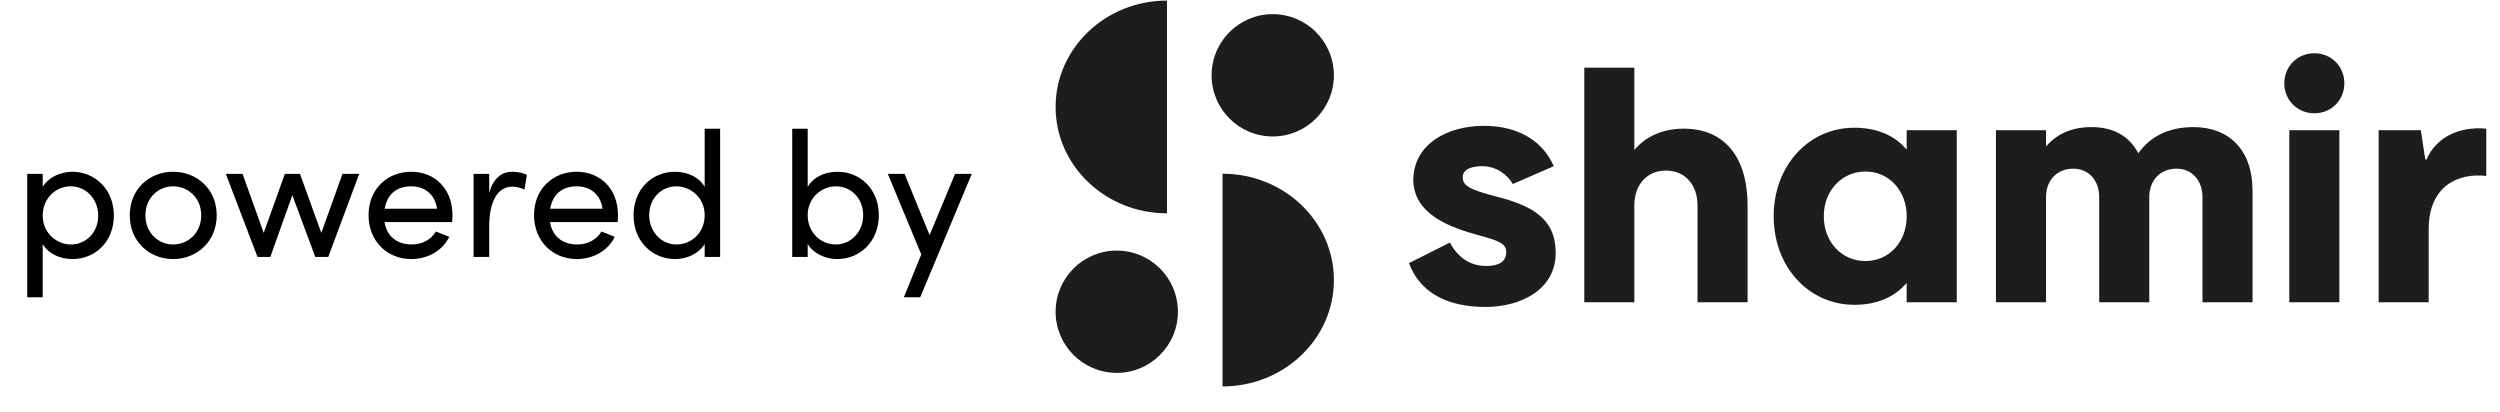
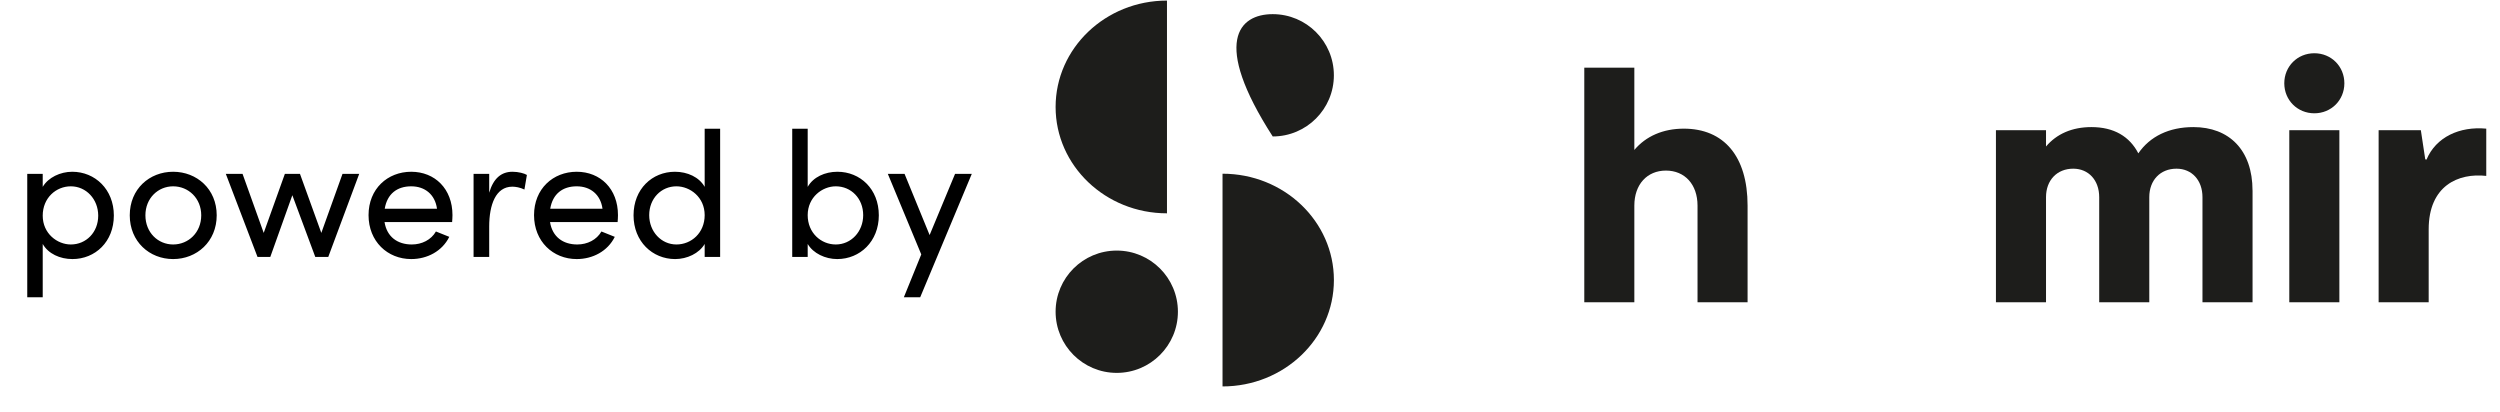
<svg xmlns="http://www.w3.org/2000/svg" width="91" height="15" viewBox="0 0 91 15" fill="none">
  <path d="M2.63 6.252C3.458 6.252 4.144 6.892 4.144 7.844C4.144 8.802 3.465 9.43 2.636 9.43C2.183 9.43 1.756 9.236 1.555 8.88V10.821H0.992V6.329H1.555V6.802C1.756 6.459 2.196 6.252 2.63 6.252ZM2.578 8.899C3.134 8.899 3.575 8.459 3.575 7.85C3.575 7.248 3.134 6.782 2.578 6.782C2.041 6.782 1.555 7.203 1.555 7.85C1.555 8.504 2.086 8.899 2.578 8.899ZM6.302 9.43C5.441 9.43 4.723 8.795 4.723 7.837C4.723 6.879 5.441 6.252 6.302 6.252C7.163 6.252 7.888 6.879 7.888 7.837C7.888 8.795 7.163 9.43 6.302 9.43ZM6.302 8.899C6.859 8.899 7.325 8.465 7.325 7.837C7.325 7.216 6.859 6.782 6.302 6.782C5.752 6.782 5.293 7.216 5.293 7.837C5.293 8.465 5.752 8.899 6.302 8.899ZM12.467 6.329H13.075L11.949 9.352H11.476L10.641 7.106L9.839 9.352H9.373L8.22 6.329H8.829L9.599 8.478L10.369 6.329H10.919L11.696 8.478L12.467 6.329ZM16.47 7.831C16.47 7.915 16.463 7.999 16.457 8.083H13.997C14.082 8.621 14.47 8.899 14.988 8.899C15.357 8.899 15.693 8.731 15.868 8.426L16.354 8.621C16.095 9.145 15.551 9.43 14.968 9.43C14.107 9.43 13.415 8.789 13.415 7.831C13.415 6.873 14.107 6.252 14.968 6.252C15.829 6.252 16.47 6.873 16.47 7.831ZM14.004 7.598H15.907C15.836 7.08 15.467 6.782 14.968 6.782C14.457 6.782 14.094 7.054 14.004 7.598ZM18.655 6.252C18.869 6.252 19.089 6.31 19.179 6.368L19.089 6.899C18.927 6.821 18.765 6.795 18.649 6.795C18.047 6.795 17.807 7.449 17.807 8.245V9.352H17.238V6.329H17.807V7.015C17.962 6.485 18.254 6.252 18.655 6.252ZM22.494 7.831C22.494 7.915 22.488 7.999 22.481 8.083H20.021C20.106 8.621 20.494 8.899 21.012 8.899C21.381 8.899 21.717 8.731 21.892 8.426L22.378 8.621C22.119 9.145 21.575 9.43 20.992 9.43C20.131 9.43 19.439 8.789 19.439 7.831C19.439 6.873 20.131 6.252 20.992 6.252C21.853 6.252 22.494 6.873 22.494 7.831ZM20.028 7.598H21.931C21.86 7.08 21.491 6.782 20.992 6.782C20.481 6.782 20.119 7.054 20.028 7.598ZM25.65 4.685H26.213V9.352H25.65V8.88C25.45 9.223 25.009 9.43 24.576 9.43C23.747 9.43 23.061 8.789 23.061 7.837C23.061 6.879 23.741 6.252 24.569 6.252C25.022 6.252 25.45 6.446 25.65 6.802V4.685ZM24.621 8.899C25.165 8.899 25.65 8.478 25.65 7.831C25.65 7.177 25.119 6.782 24.621 6.782C24.071 6.782 23.631 7.222 23.631 7.831C23.631 8.433 24.071 8.899 24.621 8.899ZM30.481 6.252C31.31 6.252 31.989 6.879 31.989 7.837C31.989 8.789 31.303 9.43 30.475 9.43C30.041 9.43 29.601 9.223 29.4 8.88V9.352H28.837V4.685H29.4V6.802C29.601 6.446 30.028 6.252 30.481 6.252ZM30.423 8.899C30.98 8.899 31.42 8.433 31.42 7.831C31.42 7.222 30.98 6.782 30.423 6.782C29.931 6.782 29.4 7.177 29.4 7.831C29.4 8.478 29.886 8.899 30.423 8.899ZM34.764 6.329H35.373L33.495 10.821H32.9L33.534 9.261L32.317 6.329H32.926L33.838 8.556L34.764 6.329Z" fill="black" />
  <g clip-path="url(#clip0_521_18016)">
-     <path d="M55.066 6.698C54.872 6.356 54.462 6.049 53.961 6.049C53.494 6.049 53.244 6.197 53.244 6.448C53.244 6.744 53.449 6.892 54.463 7.154C55.761 7.484 56.627 7.951 56.627 9.204C56.627 10.571 55.317 11.174 54.075 11.174C52.686 11.174 51.695 10.662 51.285 9.58L52.777 8.828C53.119 9.477 53.631 9.682 54.098 9.682C54.565 9.682 54.827 9.523 54.827 9.169C54.827 8.874 54.554 8.759 53.836 8.566C52.868 8.304 51.455 7.837 51.444 6.55C51.455 5.24 52.686 4.58 54.018 4.58C55.35 4.58 56.193 5.206 56.558 6.049L55.066 6.698Z" fill="#1D1D1B" />
    <path d="M63.612 7.484V11.003H61.79V7.484C61.79 6.71 61.323 6.209 60.64 6.209C59.957 6.209 59.49 6.71 59.49 7.484V11.003H57.668V2.462H59.49V5.458C59.911 4.957 60.538 4.683 61.289 4.683C62.747 4.683 63.612 5.685 63.612 7.484Z" fill="#1D1D1B" />
-     <path d="M69.404 7.872C69.404 6.938 68.755 6.243 67.901 6.243C67.047 6.243 66.386 6.937 66.386 7.872C66.386 8.806 67.035 9.501 67.901 9.501C68.766 9.501 69.404 8.806 69.404 7.872ZM71.226 4.739V11.003H69.403V10.297C68.959 10.822 68.31 11.095 67.501 11.095C65.827 11.095 64.562 9.706 64.562 7.872C64.562 6.038 65.827 4.649 67.501 4.649C68.31 4.649 68.959 4.922 69.403 5.446V4.74H71.226V4.739Z" fill="#1D1D1B" />
    <path d="M81.993 6.937V11.003H80.17V7.176C80.17 6.561 79.783 6.14 79.225 6.14C78.633 6.14 78.234 6.561 78.234 7.176V11.003H76.411V7.176C76.411 6.561 76.024 6.14 75.466 6.14C74.874 6.14 74.475 6.561 74.475 7.176V11.003H72.652V4.739H74.475V5.332C74.862 4.876 75.42 4.626 76.127 4.626C76.947 4.626 77.517 4.967 77.835 5.582C78.257 4.967 78.951 4.626 79.839 4.626C81.138 4.626 81.992 5.457 81.992 6.938" fill="#1D1D1B" />
    <path d="M83.33 4.739H85.153V11.003H83.33V4.739ZM83.148 3.031C83.148 2.416 83.627 1.938 84.242 1.938C84.857 1.938 85.335 2.416 85.335 3.031C85.335 3.646 84.857 4.124 84.242 4.124C83.627 4.124 83.148 3.646 83.148 3.031Z" fill="#1D1D1B" />
    <path d="M90.5 4.683V6.403C89.486 6.289 88.404 6.756 88.404 8.35V11.003H86.582V4.74H88.119L88.279 5.799L88.325 5.81C88.666 4.99 89.532 4.591 90.5 4.683Z" fill="#1D1D1B" />
    <path d="M44.5 6.323C46.739 6.323 48.554 8.057 48.554 10.194C48.554 12.332 46.739 14.066 44.5 14.066V6.322V6.323Z" fill="#1D1D1B" />
    <path d="M38.424 11.346C38.424 10.117 39.42 9.121 40.65 9.121C41.879 9.121 42.876 10.117 42.876 11.347C42.876 12.576 41.879 13.573 40.65 13.573C39.42 13.573 38.424 12.575 38.424 11.346Z" fill="#1D1D1B" />
    <path d="M42.478 7.765C40.239 7.765 38.424 6.031 38.424 3.894C38.424 1.756 40.239 0.021 42.478 0.021V7.765Z" fill="#1D1D1B" />
-     <path d="M48.553 2.741C48.553 3.97 47.557 4.967 46.327 4.967C45.098 4.967 44.102 3.97 44.102 2.741C44.102 1.512 45.098 0.515 46.327 0.515C47.557 0.515 48.553 1.512 48.553 2.741Z" fill="#1D1D1B" />
+     <path d="M48.553 2.741C48.553 3.97 47.557 4.967 46.327 4.967C44.102 1.512 45.098 0.515 46.327 0.515C47.557 0.515 48.553 1.512 48.553 2.741Z" fill="#1D1D1B" />
  </g>
  <defs>
    <clipPath id="clip0_521_18016">
      <rect width="52.078" height="14.045" fill="white" transform="translate(38.422 0.021)" />
    </clipPath>
  </defs>
</svg>